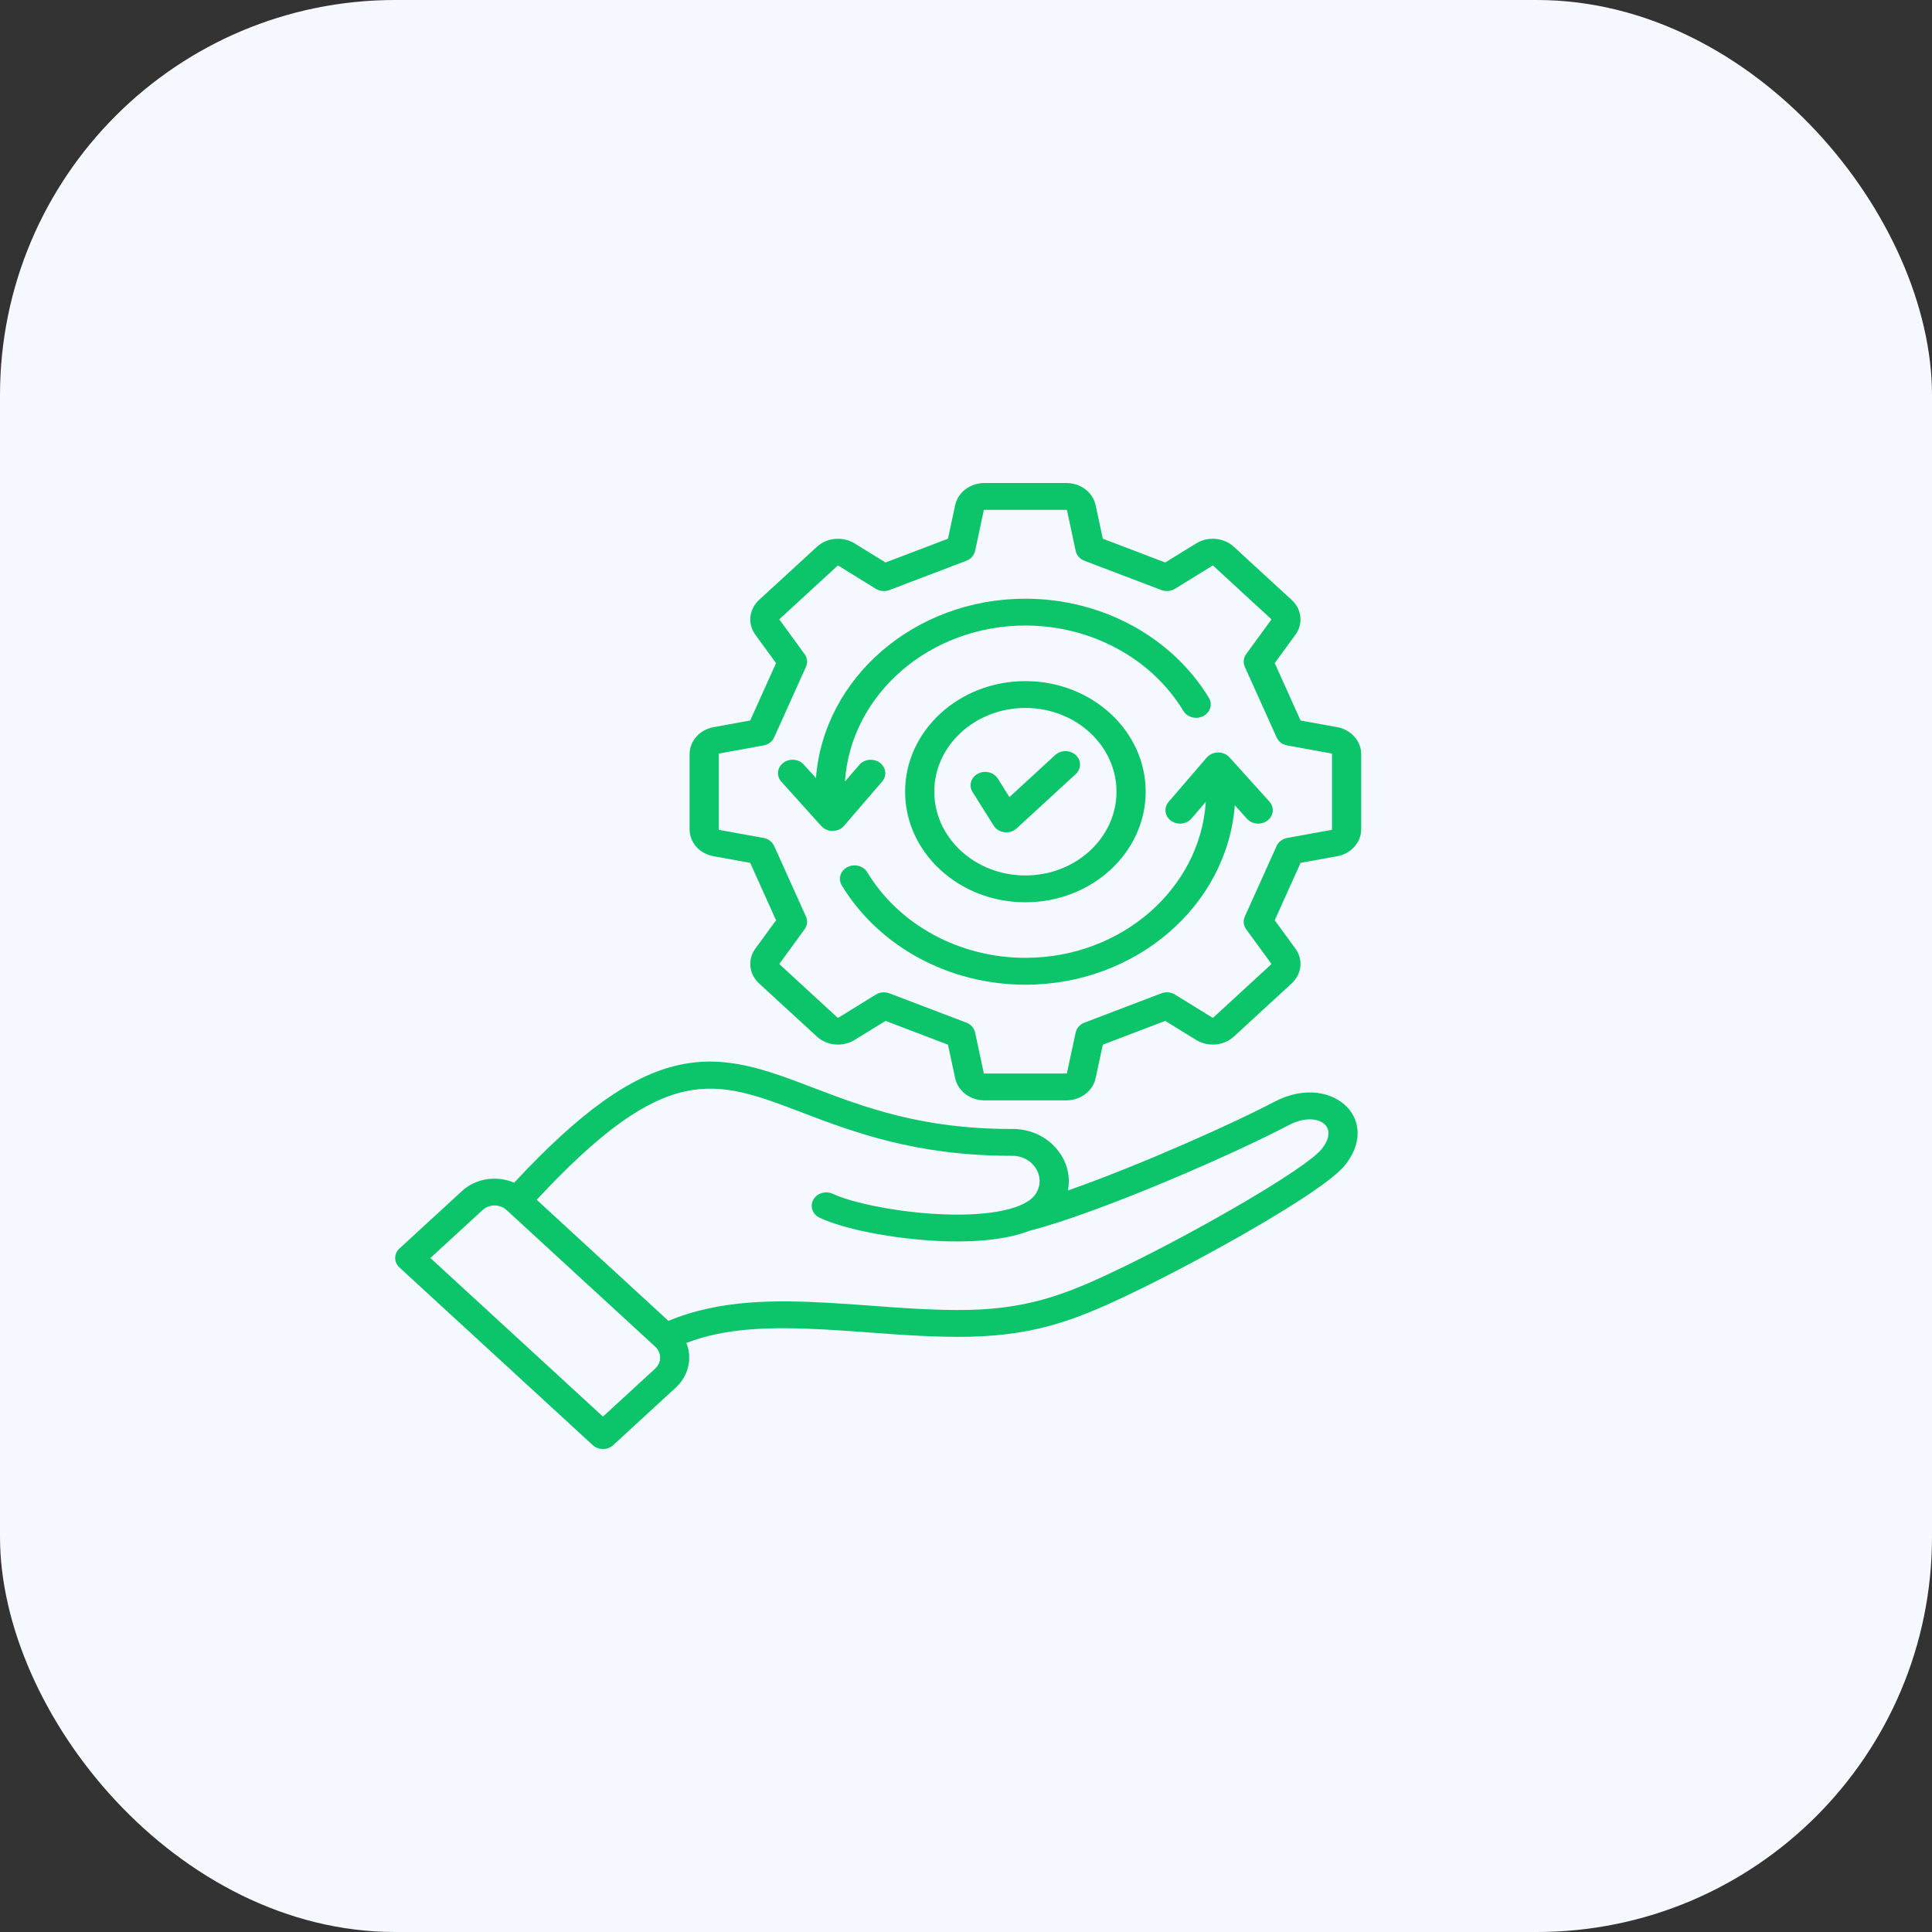
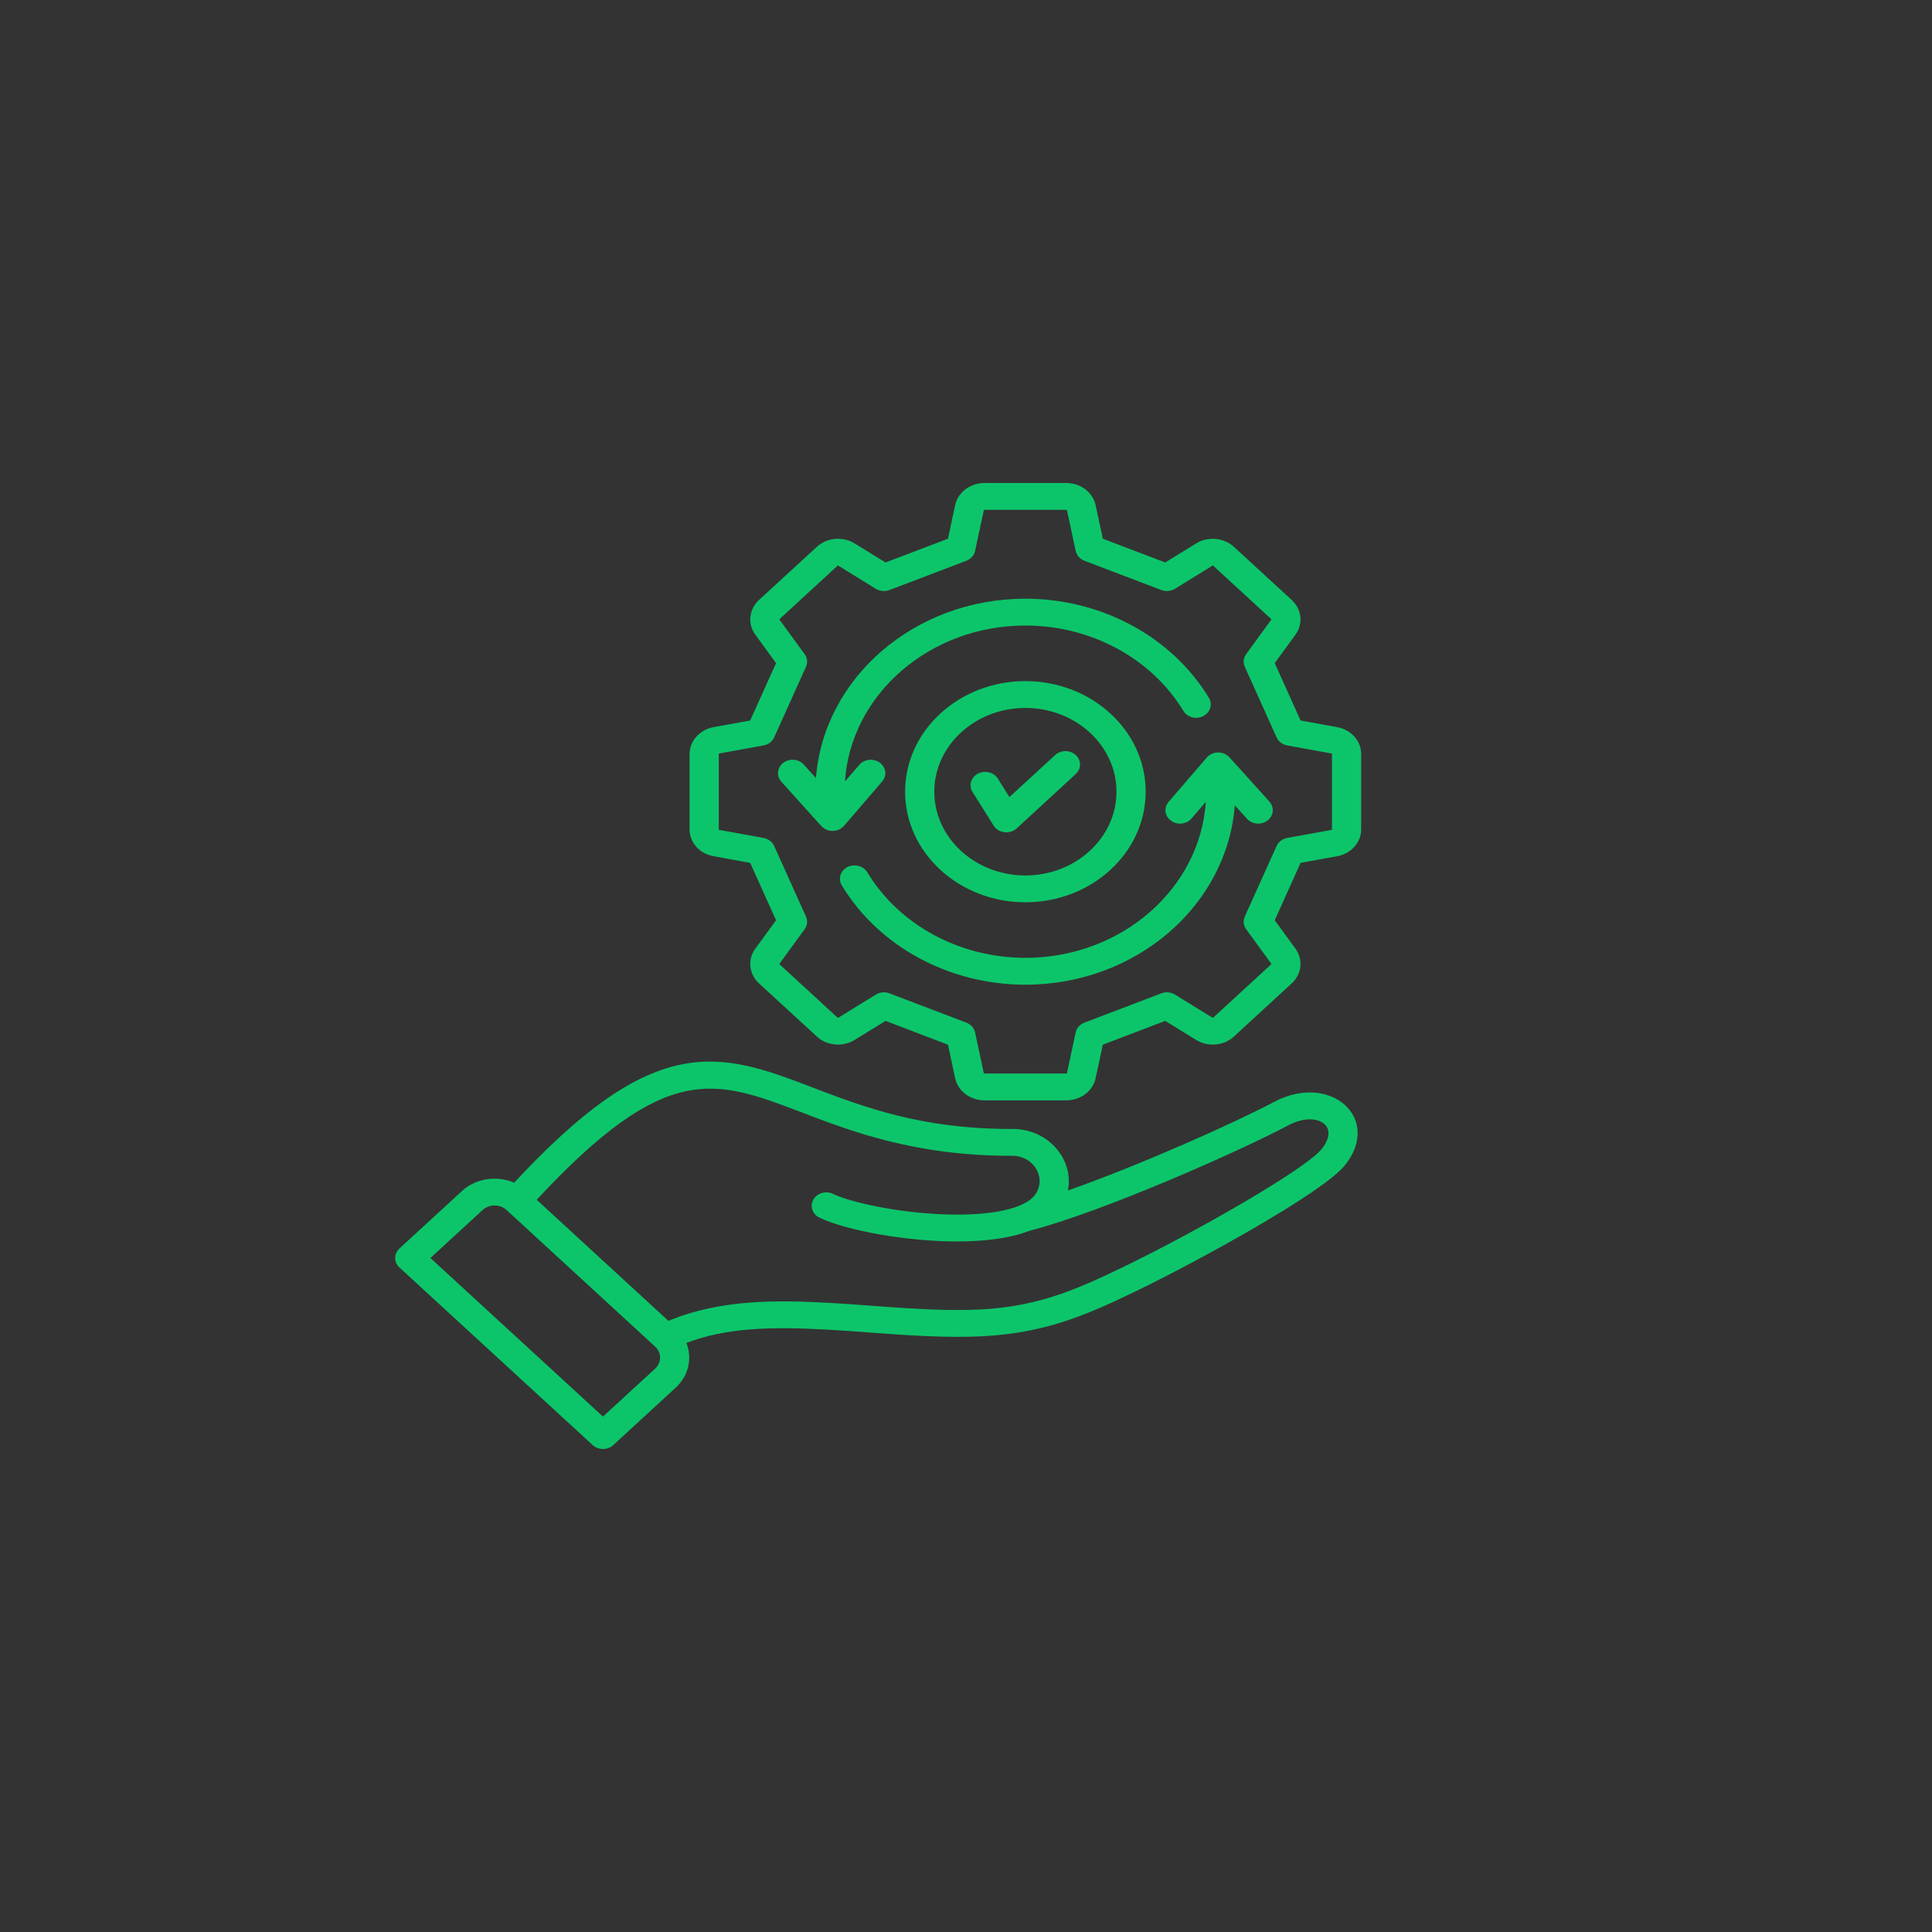
<svg xmlns="http://www.w3.org/2000/svg" width="44" height="44" viewBox="0 0 44 44" fill="none">
  <rect x="0" y="0" width="44" height="44" fill="#333333" stroke="none" />
-   <rect width="44" height="44" rx="9" fill="#F5F8FF" />
  <path d="M29.011 25.098C28.133 25.564 25.959 26.539 24.32 27.113C24.377 26.836 24.324 26.547 24.158 26.291C23.914 25.913 23.484 25.696 23.009 25.711C20.979 25.71 19.665 25.209 18.506 24.767C17.448 24.364 16.535 24.015 15.453 24.256C14.363 24.499 13.204 25.327 11.71 26.935C11.321 26.767 10.842 26.83 10.521 27.125L9.097 28.434C9.035 28.491 9 28.569 9 28.65C9 28.731 9.035 28.809 9.097 28.866L13.497 32.91C13.528 32.939 13.565 32.961 13.605 32.977C13.645 32.992 13.688 33 13.732 33C13.776 33 13.819 32.992 13.859 32.977C13.9 32.961 13.936 32.939 13.967 32.91L15.39 31.602C15.689 31.327 15.769 30.927 15.632 30.584C16.535 30.239 17.543 30.21 18.83 30.281C19.121 30.297 19.427 30.319 19.75 30.343C20.517 30.4 21.311 30.459 22.078 30.443C23.691 30.41 24.662 29.994 25.958 29.363C27.279 28.72 30.095 27.184 30.622 26.547C30.998 26.093 31.019 25.568 30.676 25.21C30.361 24.882 29.725 24.72 29.011 25.098V25.098ZM14.92 31.17L13.732 32.262L9.802 28.65L10.991 27.558C11.141 27.419 11.386 27.419 11.537 27.558L14.92 30.668C15.071 30.806 15.071 31.032 14.92 31.17ZM30.093 26.177C29.724 26.623 27.359 27.989 25.647 28.823C24.434 29.413 23.53 29.802 22.063 29.832C21.33 29.847 20.554 29.79 19.803 29.734C19.477 29.71 19.168 29.687 18.87 29.671C17.723 29.608 16.411 29.585 15.223 30.082L12.223 27.324C15.168 24.156 16.271 24.576 18.251 25.331C19.408 25.773 20.849 26.322 23.015 26.322C23.019 26.322 23.023 26.322 23.027 26.322C23.259 26.314 23.468 26.419 23.587 26.603C23.706 26.787 23.706 27.006 23.588 27.189C23.37 27.525 22.579 27.7 21.47 27.655C20.427 27.613 19.378 27.385 18.967 27.188C18.889 27.152 18.799 27.146 18.716 27.17C18.633 27.195 18.564 27.249 18.524 27.32C18.483 27.391 18.475 27.474 18.501 27.551C18.526 27.627 18.583 27.692 18.66 27.73C19.221 27.998 20.39 28.223 21.441 28.266C21.558 28.27 21.679 28.273 21.802 28.273C22.361 28.273 22.965 28.216 23.442 28.032C25.103 27.602 28.202 26.233 29.343 25.627C29.729 25.423 30.046 25.477 30.177 25.614C30.306 25.748 30.274 25.958 30.093 26.177V26.177ZM30.452 16.56L29.62 16.409L29.031 15.102L29.503 14.455C29.684 14.208 29.648 13.876 29.419 13.665L28.101 12.453C27.872 12.243 27.511 12.21 27.242 12.376L26.537 12.81L25.116 12.269L24.952 11.504C24.889 11.212 24.609 11 24.285 11H22.42C22.096 11 21.816 11.212 21.753 11.504L21.589 12.269L20.168 12.81L19.463 12.376C19.195 12.21 18.833 12.242 18.604 12.453L17.285 13.665C17.057 13.876 17.021 14.208 17.202 14.455L17.674 15.102L17.085 16.409L16.253 16.56C15.935 16.617 15.705 16.875 15.705 17.173V18.887C15.705 19.19 15.93 19.442 16.253 19.5L17.085 19.651L17.674 20.958L17.202 21.605C17.021 21.852 17.057 22.184 17.285 22.395L18.604 23.607C18.833 23.818 19.194 23.85 19.463 23.684L20.168 23.25L21.589 23.792L21.753 24.556C21.816 24.848 22.096 25.06 22.42 25.06H24.285C24.609 25.06 24.889 24.848 24.952 24.556L25.116 23.792L26.537 23.25L27.242 23.684C27.511 23.85 27.872 23.818 28.101 23.607L29.419 22.395C29.648 22.184 29.684 21.852 29.503 21.605L29.031 20.958L29.62 19.651L30.452 19.5C30.77 19.443 31 19.185 31 18.887V17.173C31 16.875 30.77 16.617 30.452 16.56L30.452 16.56ZM30.335 18.887C30.335 18.895 30.332 18.899 30.323 18.901L29.317 19.083C29.263 19.093 29.213 19.115 29.17 19.147C29.128 19.178 29.095 19.22 29.074 19.266L28.349 20.875C28.328 20.922 28.32 20.972 28.325 21.022C28.331 21.072 28.349 21.12 28.38 21.162L28.951 21.946C28.956 21.952 28.956 21.957 28.949 21.963L27.631 23.175C27.625 23.181 27.619 23.181 27.612 23.177L26.76 22.651C26.714 22.623 26.662 22.606 26.607 22.601C26.553 22.596 26.498 22.604 26.447 22.623L24.697 23.29C24.646 23.309 24.602 23.339 24.567 23.378C24.532 23.417 24.509 23.463 24.498 23.513L24.299 24.438C24.298 24.446 24.294 24.449 24.285 24.449H22.42C22.411 24.449 22.407 24.446 22.405 24.438L22.207 23.513C22.196 23.463 22.173 23.417 22.138 23.378C22.103 23.339 22.059 23.309 22.008 23.29L20.258 22.623C20.207 22.604 20.152 22.596 20.098 22.601C20.043 22.606 19.991 22.623 19.945 22.652L19.093 23.177C19.086 23.181 19.081 23.181 19.074 23.175L17.756 21.963C17.749 21.957 17.749 21.953 17.754 21.946L18.325 21.162C18.356 21.12 18.375 21.072 18.38 21.022C18.385 20.972 18.377 20.922 18.356 20.875L17.631 19.266C17.61 19.22 17.577 19.178 17.535 19.147C17.492 19.115 17.442 19.093 17.388 19.083L16.382 18.901C16.373 18.899 16.37 18.895 16.37 18.887V17.173C16.37 17.165 16.373 17.161 16.382 17.16L17.388 16.977C17.442 16.967 17.492 16.946 17.535 16.914C17.577 16.882 17.61 16.841 17.631 16.794L18.356 15.185C18.377 15.139 18.385 15.088 18.38 15.038C18.375 14.988 18.356 14.94 18.325 14.898L17.754 14.114C17.749 14.108 17.749 14.103 17.756 14.097L19.074 12.885C19.081 12.879 19.086 12.879 19.093 12.883L19.945 13.409C19.991 13.437 20.043 13.454 20.098 13.459C20.152 13.464 20.207 13.457 20.258 13.437L22.008 12.771C22.059 12.751 22.103 12.721 22.138 12.682C22.173 12.643 22.196 12.597 22.207 12.547L22.405 11.622C22.407 11.614 22.411 11.611 22.42 11.611H24.285C24.294 11.611 24.298 11.614 24.3 11.622L24.498 12.547C24.509 12.597 24.532 12.643 24.567 12.682C24.602 12.721 24.646 12.751 24.697 12.771L26.447 13.437C26.498 13.457 26.553 13.464 26.607 13.459C26.662 13.454 26.714 13.437 26.76 13.409L27.612 12.883C27.619 12.879 27.624 12.879 27.631 12.885L28.949 14.097C28.956 14.103 28.956 14.108 28.951 14.114L28.38 14.898C28.349 14.94 28.33 14.988 28.325 15.038C28.32 15.088 28.328 15.139 28.349 15.185L29.074 16.794C29.095 16.841 29.128 16.882 29.17 16.914C29.213 16.946 29.263 16.967 29.317 16.977L30.323 17.16C30.332 17.161 30.335 17.165 30.335 17.173V18.887ZM28.913 18.259C28.968 18.322 28.994 18.402 28.985 18.482C28.977 18.562 28.934 18.636 28.866 18.687C28.799 18.738 28.712 18.763 28.625 18.756C28.538 18.749 28.457 18.711 28.401 18.649L28.122 18.34C27.948 20.62 25.876 22.426 23.352 22.426C21.619 22.426 20.018 21.56 19.173 20.167C19.151 20.132 19.137 20.093 19.131 20.053C19.126 20.013 19.129 19.972 19.141 19.933C19.152 19.894 19.172 19.857 19.2 19.825C19.227 19.794 19.261 19.767 19.299 19.747C19.338 19.727 19.38 19.715 19.424 19.71C19.468 19.706 19.512 19.709 19.554 19.721C19.597 19.732 19.636 19.751 19.67 19.777C19.705 19.802 19.733 19.834 19.754 19.869C20.481 21.069 21.86 21.814 23.352 21.814C25.538 21.814 27.331 20.241 27.462 18.262L27.135 18.641C27.108 18.673 27.075 18.699 27.037 18.719C26.998 18.738 26.956 18.751 26.913 18.755C26.87 18.76 26.826 18.757 26.784 18.746C26.742 18.735 26.703 18.716 26.668 18.691C26.634 18.666 26.606 18.636 26.584 18.601C26.563 18.566 26.549 18.527 26.544 18.487C26.539 18.447 26.543 18.407 26.555 18.368C26.567 18.33 26.587 18.294 26.614 18.262L27.483 17.253C27.514 17.217 27.553 17.188 27.597 17.168C27.642 17.148 27.69 17.137 27.74 17.137C27.84 17.137 27.936 17.176 28 17.247L28.913 18.259ZM18.965 18.924H18.961C18.912 18.924 18.864 18.914 18.82 18.895C18.776 18.876 18.737 18.848 18.705 18.813L17.793 17.801C17.737 17.738 17.711 17.659 17.72 17.578C17.728 17.498 17.771 17.425 17.838 17.373C17.906 17.322 17.993 17.297 18.08 17.304C18.167 17.311 18.248 17.349 18.304 17.411L18.583 17.72C18.756 15.44 20.829 13.635 23.352 13.635C25.086 13.635 26.687 14.5 27.532 15.893C27.553 15.928 27.567 15.967 27.572 16.007C27.577 16.047 27.573 16.087 27.561 16.126C27.549 16.164 27.529 16.2 27.502 16.232C27.475 16.263 27.441 16.289 27.403 16.309C27.365 16.328 27.323 16.341 27.28 16.346C27.236 16.35 27.192 16.347 27.151 16.336C27.108 16.325 27.069 16.306 27.035 16.282C27.001 16.257 26.972 16.226 26.951 16.191C26.224 14.991 24.845 14.246 23.352 14.246C21.167 14.246 19.374 15.819 19.243 17.798L19.57 17.419C19.597 17.387 19.63 17.361 19.668 17.342C19.706 17.322 19.748 17.31 19.792 17.305C19.835 17.3 19.879 17.304 19.921 17.314C19.963 17.326 20.002 17.344 20.037 17.369C20.071 17.394 20.099 17.425 20.12 17.46C20.142 17.495 20.155 17.533 20.16 17.573C20.165 17.613 20.162 17.653 20.15 17.692C20.138 17.73 20.118 17.767 20.091 17.798L19.222 18.808C19.191 18.843 19.152 18.872 19.108 18.892C19.063 18.913 19.015 18.923 18.965 18.924L18.965 18.924ZM20.613 18.03C20.613 19.419 21.842 20.549 23.352 20.549C24.863 20.549 26.092 19.419 26.092 18.03C26.092 16.641 24.863 15.512 23.352 15.512C21.842 15.512 20.613 16.641 20.613 18.03ZM25.427 18.03C25.427 19.082 24.497 19.938 23.352 19.938C22.209 19.938 21.278 19.082 21.278 18.03C21.278 16.978 22.209 16.123 23.352 16.123C24.497 16.123 25.427 16.978 25.427 18.03ZM22.989 18.153L24.032 17.194C24.095 17.137 24.179 17.106 24.267 17.106C24.354 17.107 24.438 17.139 24.5 17.196C24.562 17.253 24.597 17.33 24.597 17.41C24.598 17.491 24.564 17.568 24.502 17.626L23.153 18.867C23.116 18.9 23.073 18.925 23.024 18.94C22.976 18.955 22.925 18.959 22.874 18.953C22.824 18.947 22.775 18.931 22.733 18.905C22.691 18.878 22.655 18.844 22.63 18.803L22.15 18.039C22.128 18.004 22.113 17.966 22.107 17.926C22.101 17.886 22.104 17.846 22.115 17.806C22.126 17.768 22.146 17.731 22.172 17.699C22.199 17.667 22.232 17.64 22.27 17.62C22.308 17.6 22.35 17.587 22.394 17.582C22.437 17.576 22.481 17.579 22.524 17.59C22.566 17.6 22.606 17.619 22.64 17.643C22.675 17.668 22.704 17.699 22.726 17.734L22.989 18.153Z" fill="#0CC56A" />
</svg>